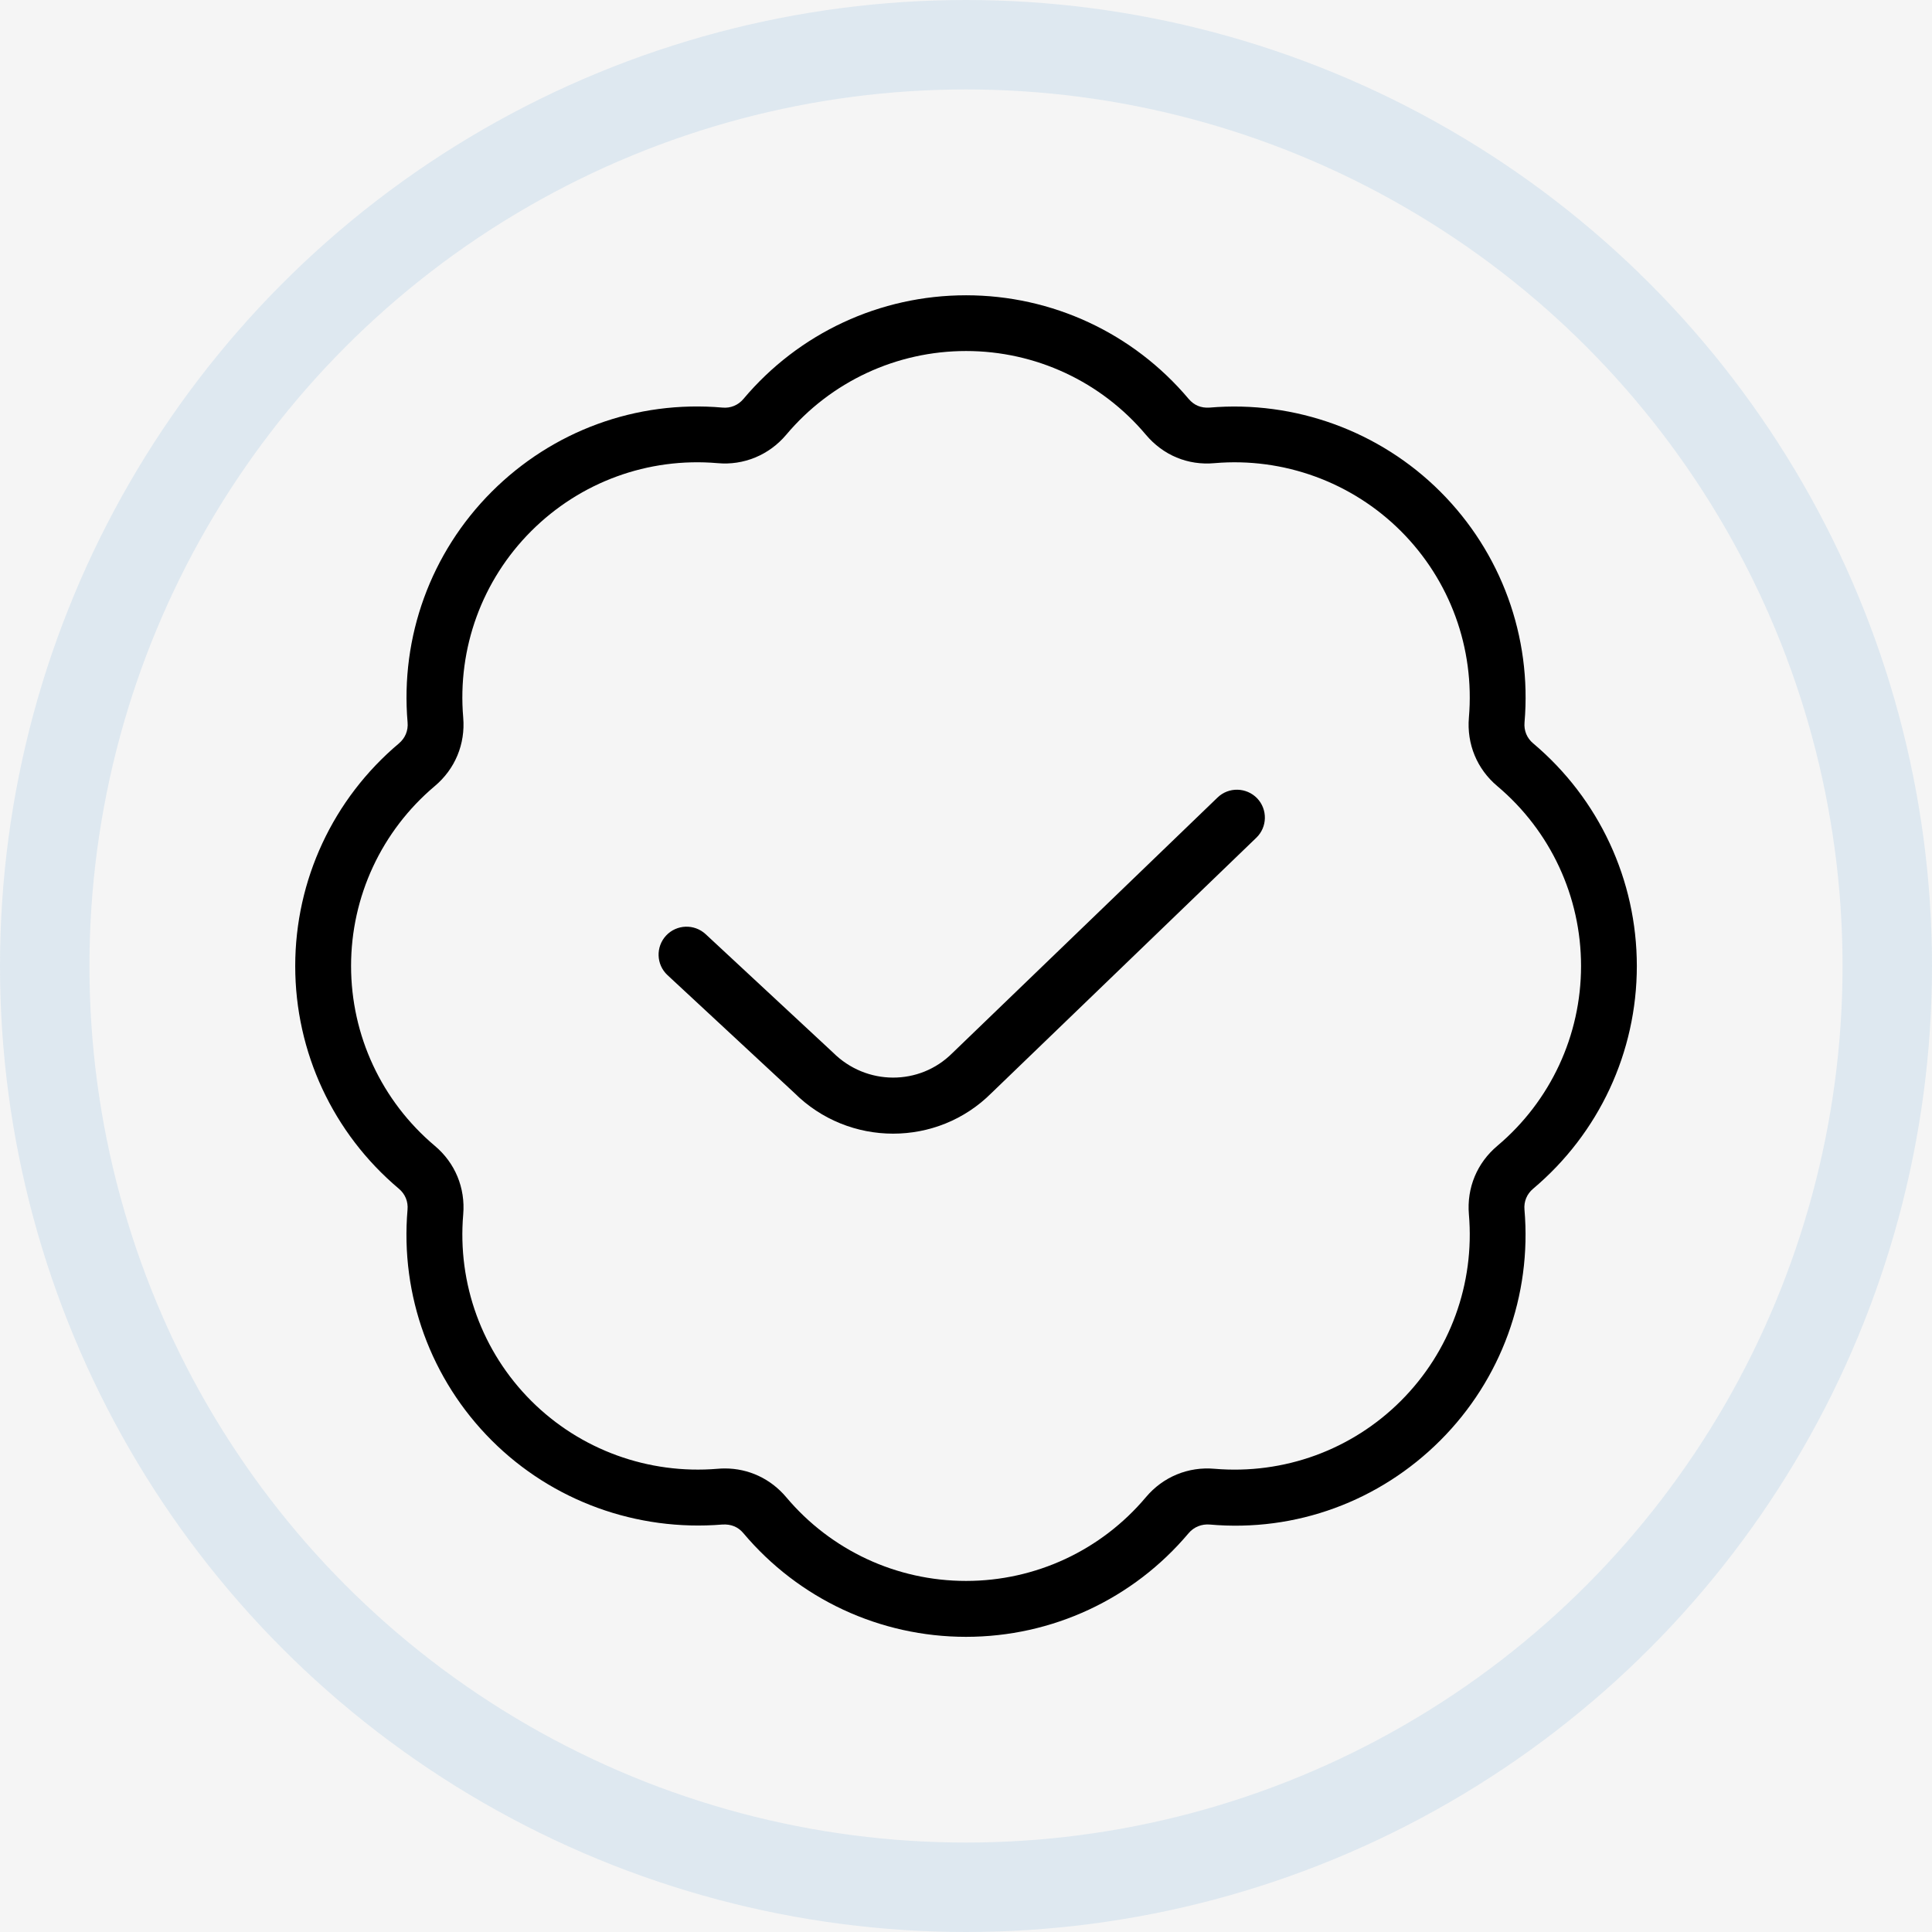
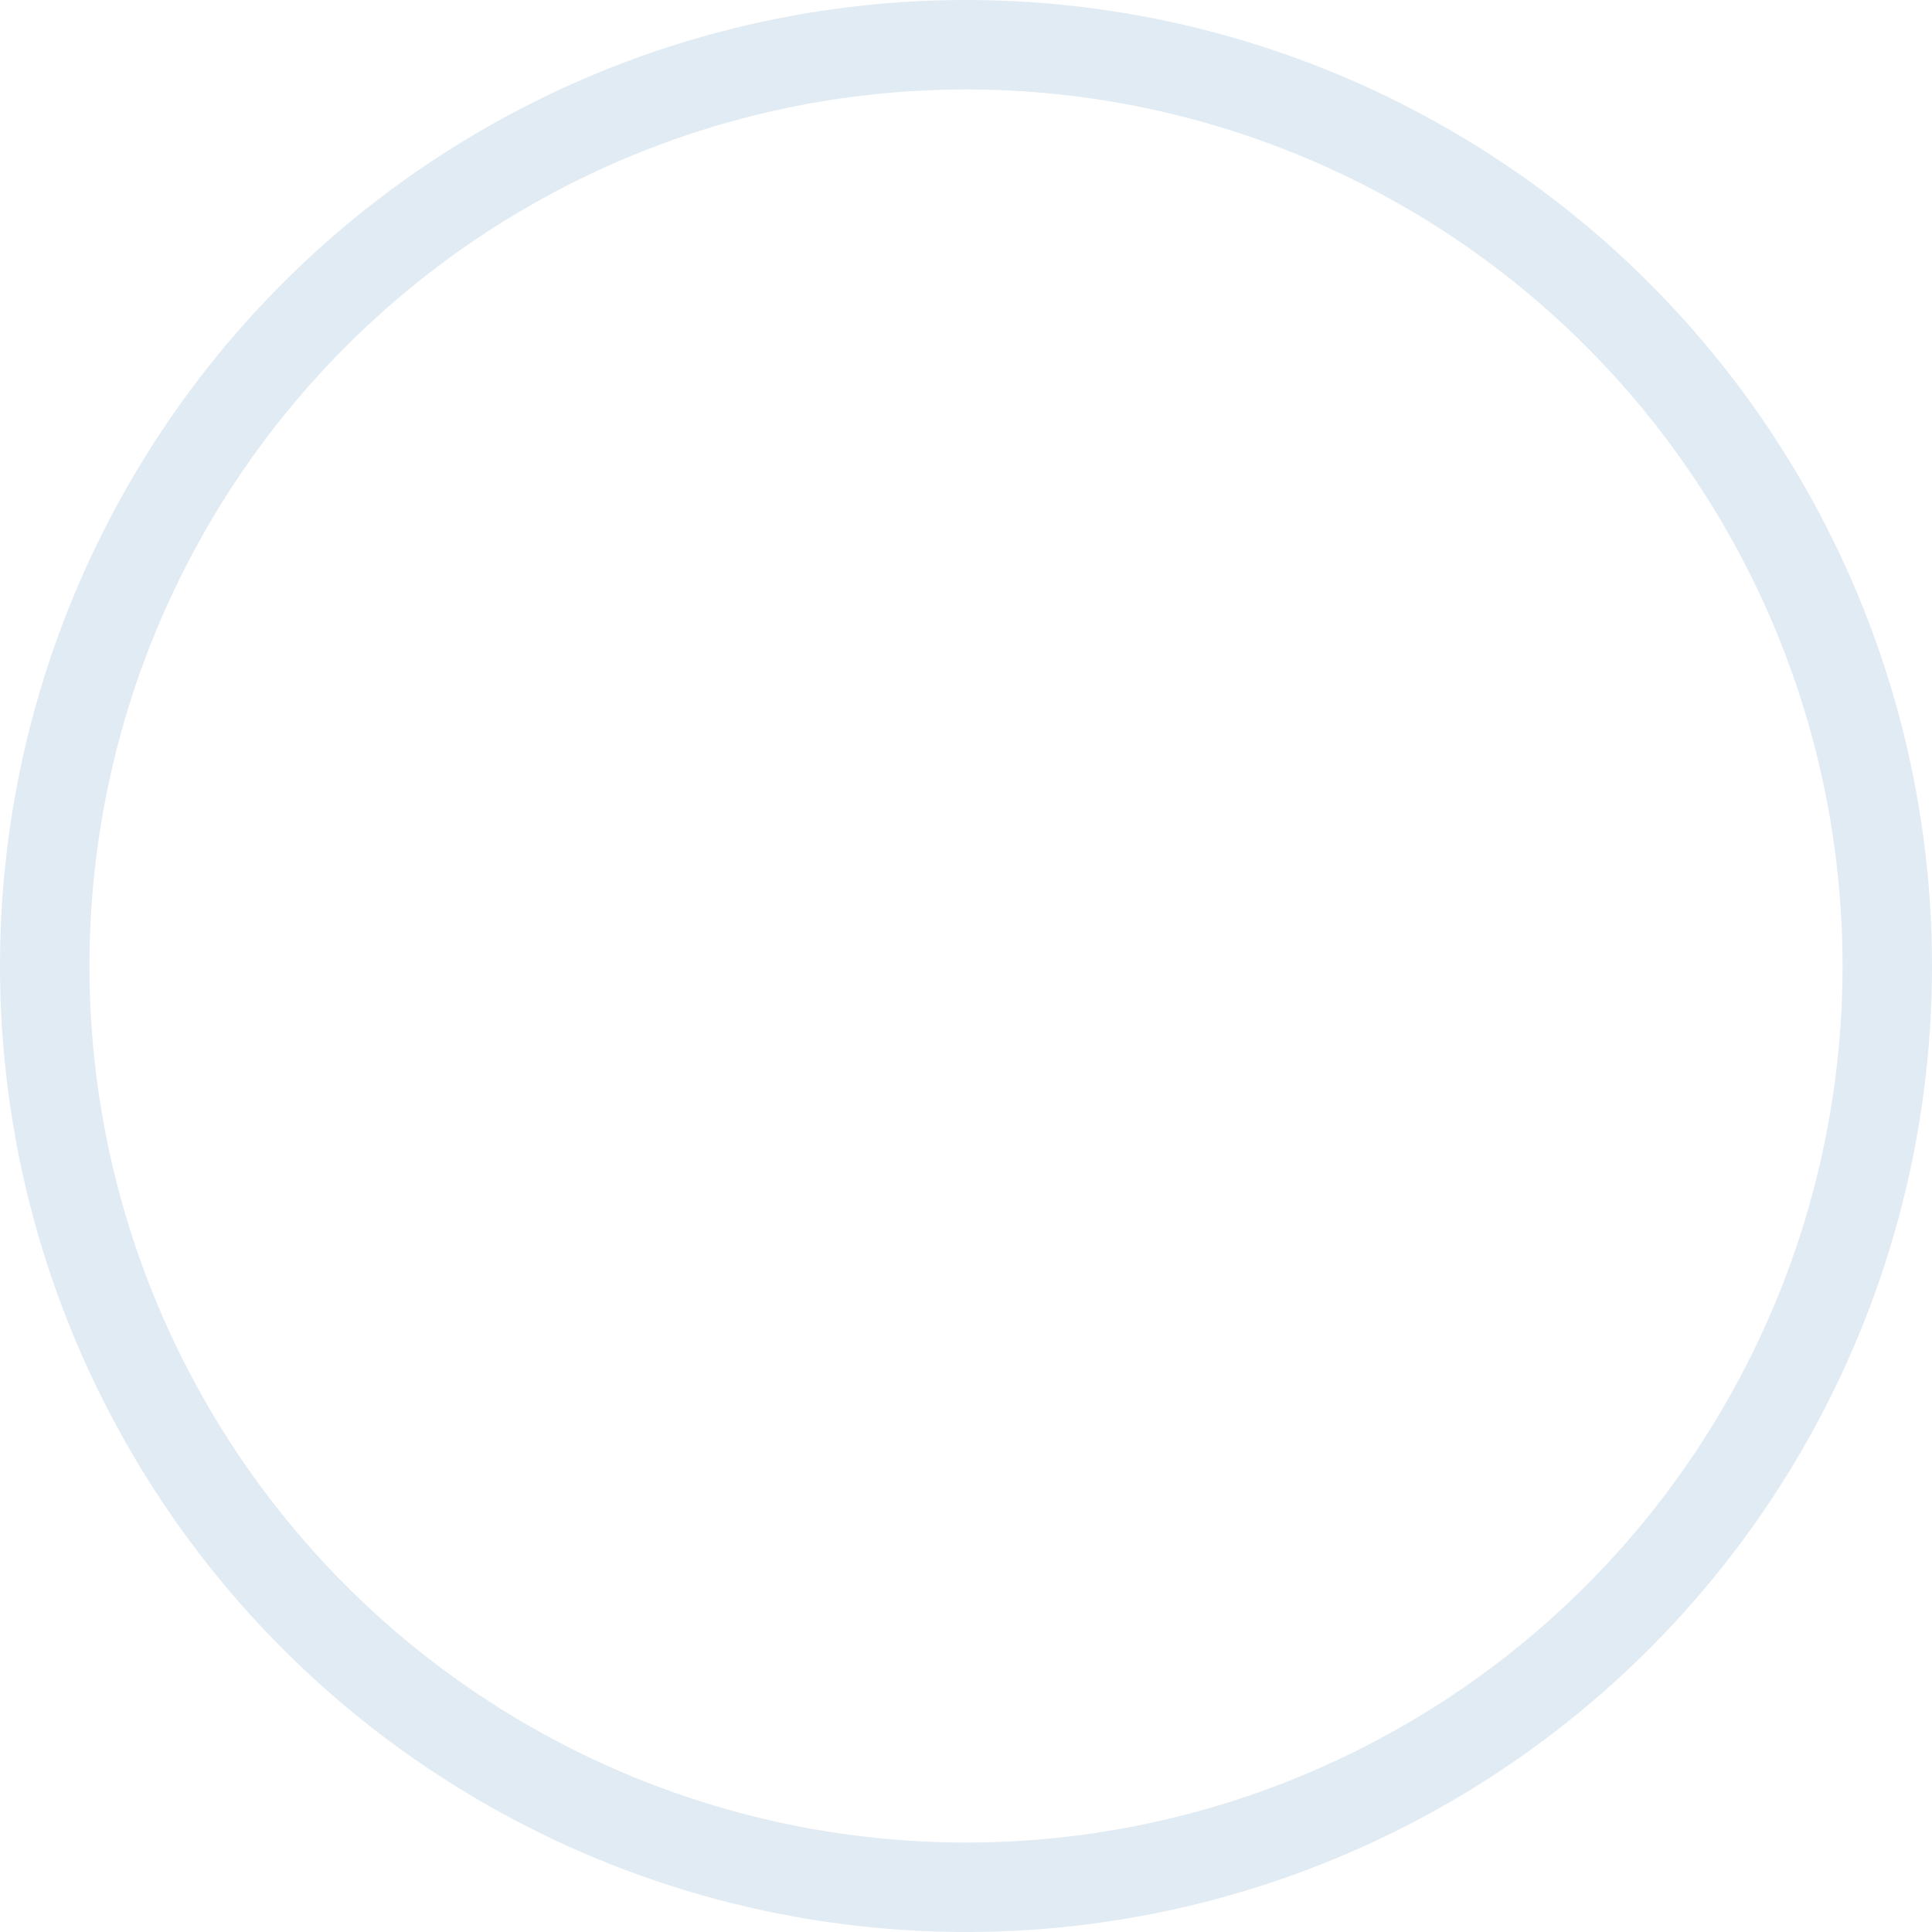
<svg xmlns="http://www.w3.org/2000/svg" width="216" height="216" viewBox="0 0 216 216" fill="none">
-   <rect width="216" height="216" fill="#F5F5F5" />
  <circle cx="108" cy="108" r="103" stroke="#D5E3EE" stroke-opacity="0.7" stroke-width="10" />
  <g clip-path="url(#clip0_0_1)">
-     <path d="M108 183C98.381 183 89.312 178.775 83.112 171.413C82.519 170.706 81.744 170.387 80.763 170.444C71.213 171.231 61.769 167.838 54.969 161.038C48.169 154.238 44.737 144.837 45.562 135.244C45.644 134.325 45.294 133.488 44.594 132.9C37.225 126.694 33.006 117.619 33.006 108.006C33.006 98.394 37.231 89.319 44.594 83.119C45.3 82.525 45.65 81.688 45.569 80.769C44.744 71.175 48.175 61.775 54.975 54.975C61.769 48.181 71.125 44.725 80.769 45.569C81.675 45.656 82.525 45.306 83.119 44.6C89.319 37.231 98.388 33.013 108.006 33.013C117.625 33.013 126.694 37.237 132.894 44.6C133.494 45.306 134.269 45.638 135.244 45.569C144.75 44.756 154.238 48.175 161.038 54.975C167.838 61.775 171.269 71.175 170.444 80.769C170.363 81.688 170.713 82.525 171.413 83.112C178.781 89.319 183 98.394 183 108.006C183 117.619 178.775 126.694 171.413 132.894C170.706 133.488 170.356 134.325 170.438 135.244C171.263 144.837 167.831 154.238 161.031 161.038C154.238 167.831 144.894 171.306 135.238 170.444C134.338 170.375 133.481 170.713 132.888 171.413C126.688 178.781 117.619 183 108 183ZM81.037 164.175C83.694 164.175 86.156 165.319 87.9 167.388C92.906 173.338 100.238 176.75 108.006 176.75C115.775 176.75 123.106 173.338 128.113 167.388C130.025 165.113 132.844 163.95 135.788 164.212C143.544 164.869 151.131 162.106 156.625 156.613C162.119 151.119 164.888 143.525 164.225 135.769C163.975 132.806 165.131 130.019 167.406 128.106C173.35 123.094 176.763 115.763 176.763 108C176.763 100.238 173.35 92.9 167.4 87.888C165.131 85.981 163.975 83.188 164.225 80.225C164.888 72.469 162.119 64.875 156.625 59.381C151.125 53.888 143.481 51.119 135.788 51.781C132.788 52.056 130.031 50.881 128.113 48.606C123.106 42.656 115.775 39.244 108.006 39.244C100.238 39.244 92.906 42.656 87.9 48.606C85.981 50.881 83.138 52.05 80.225 51.781C72.456 51.112 64.881 53.888 59.388 59.381C53.894 64.875 51.125 72.469 51.788 80.225C52.038 83.188 50.881 85.975 48.606 87.888C42.663 92.9 39.25 100.231 39.25 107.994C39.25 115.756 42.663 123.094 48.612 128.106C50.881 130.013 52.038 132.806 51.788 135.769C51.125 143.525 53.894 151.119 59.388 156.613C64.881 162.106 72.506 164.856 80.225 164.212C80.5 164.187 80.769 164.175 81.037 164.175ZM110.838 122.213L140.456 93.662C141.7 92.469 141.738 90.487 140.544 89.244C139.344 88.013 137.369 87.963 136.125 89.162L106.462 117.75C102.806 121.4 96.856 121.4 93.125 117.669L78.888 104.438C77.625 103.269 75.644 103.338 74.469 104.6C73.294 105.863 73.362 107.844 74.625 109.019L88.787 122.169C91.838 125.219 95.85 126.744 99.85 126.744C103.85 126.744 107.819 125.231 110.844 122.206L110.838 122.213Z" fill="black" />
-   </g>
+     </g>
  <defs>
    <clipPath id="clip0_0_1">
-       <rect width="150" height="150" fill="white" transform="translate(33 33)" />
-     </clipPath>
+       </clipPath>
  </defs>
</svg>